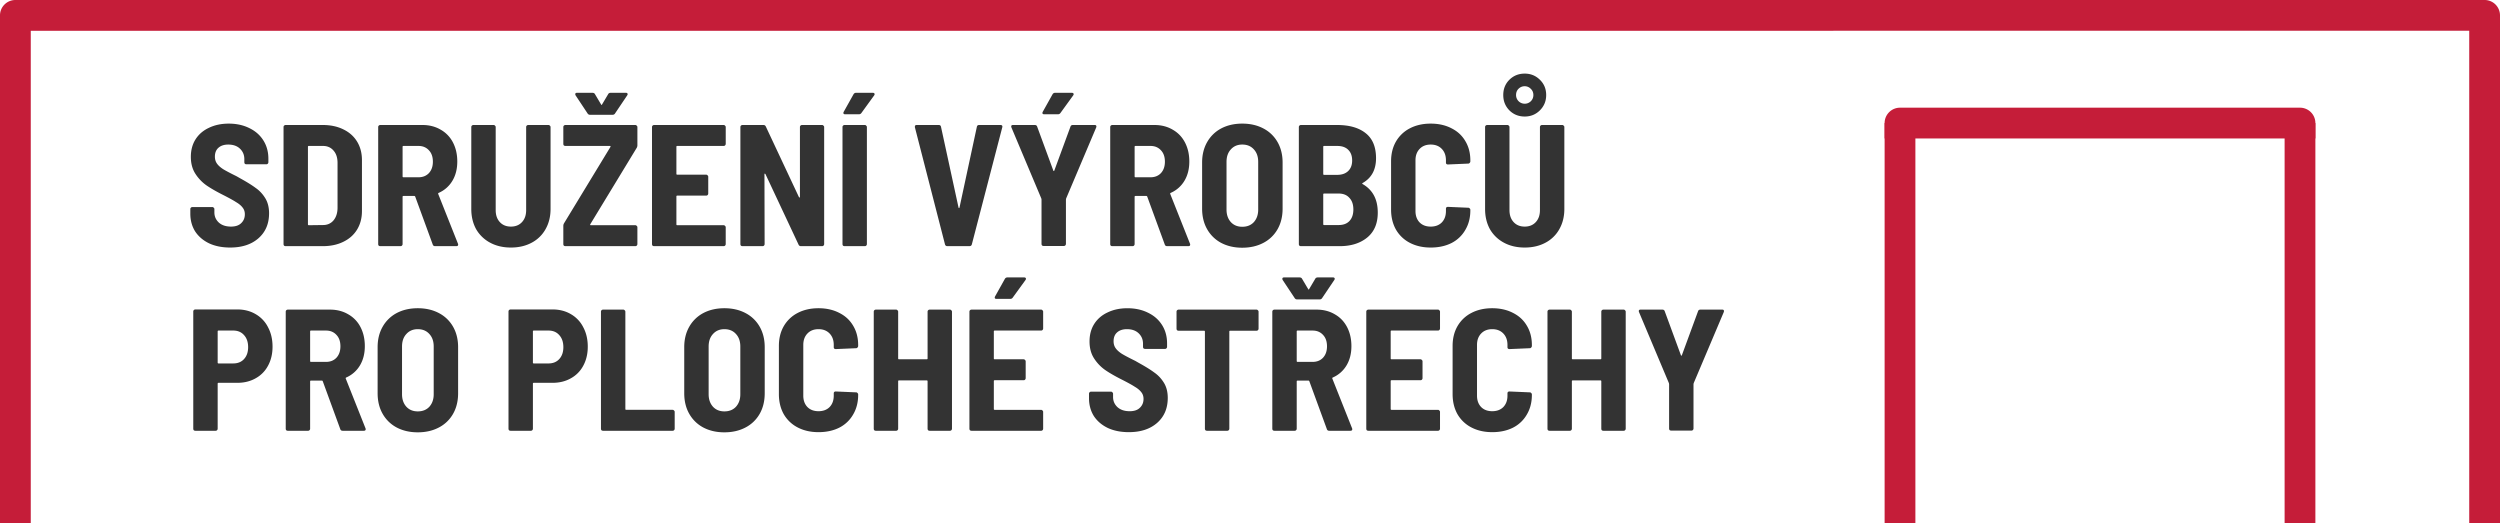
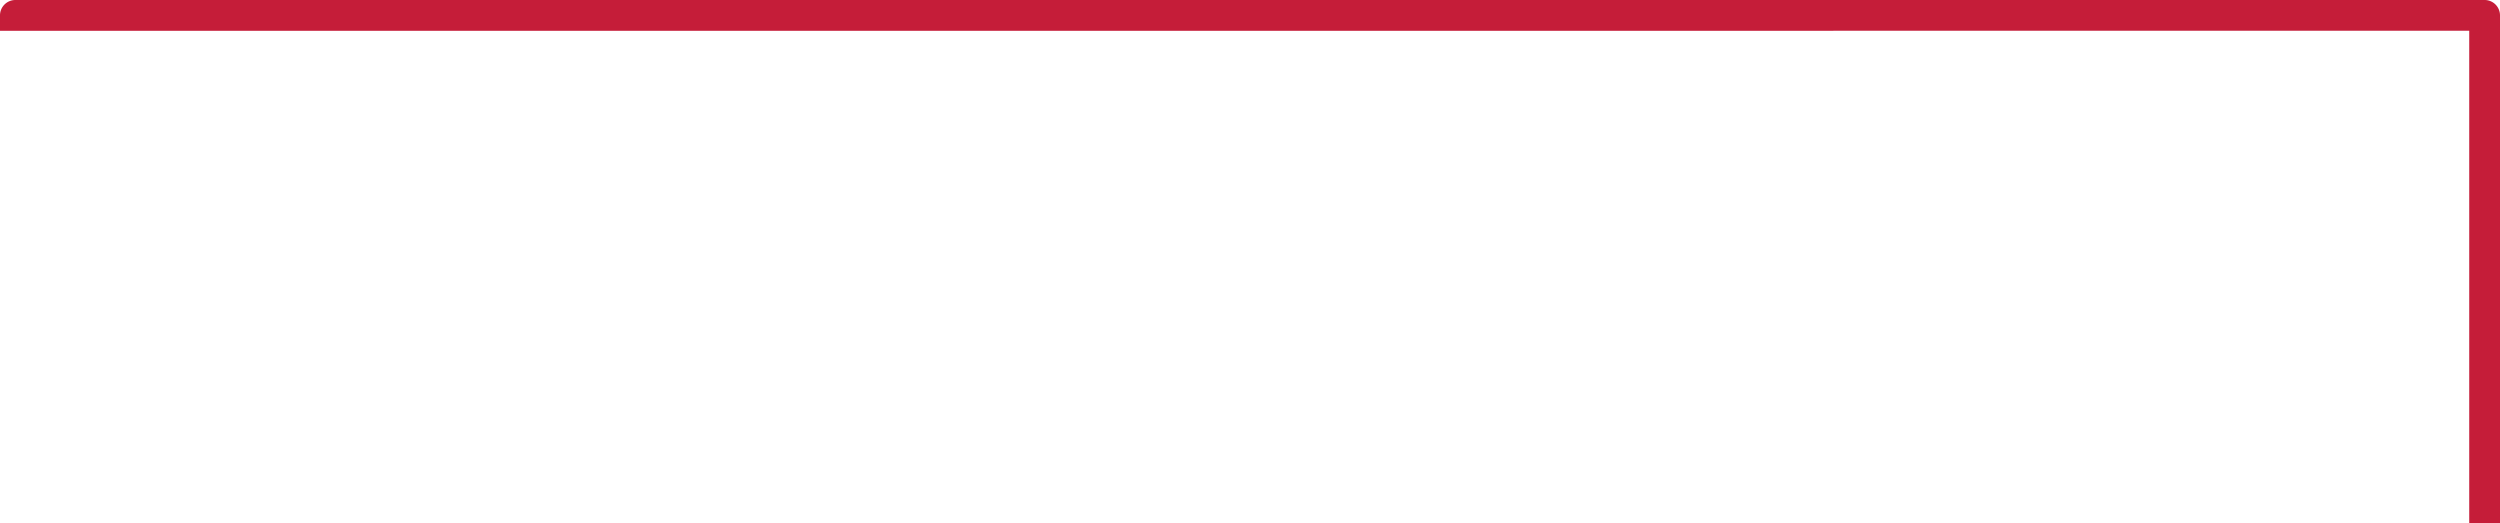
<svg xmlns="http://www.w3.org/2000/svg" width="325" height="68" fill="none">
  <path d="M0 2a2 2 0 012-2h321a2 2 0 012 2v2H0V2z" fill="#C51D39" />
-   <path fill="#C51D39" d="M4 2v66H0V2zm245 14v52h-4V16z" />
-   <path d="M301 18h-56v-2a2 2 0 012-2h52a2 2 0 012 2v2z" fill="#C51D39" />
-   <path fill="#C51D39" d="M301 16v52h-4V16z" />
-   <path d="M29.918 32.18c-1.035 0-1.943-.18-2.723-.54-.78-.375-1.387-.893-1.823-1.553-.42-.674-.63-1.447-.63-2.317v-.585c0-.075.023-.135.068-.18a.28.28 0 01.203-.09H27.6c.075 0 .135.03.18.09.06.045.09.105.09.18v.428c0 .524.195.967.585 1.327.39.345.915.517 1.575.517.585 0 1.027-.15 1.328-.45.314-.3.472-.682.472-1.147 0-.345-.097-.637-.292-.877-.195-.256-.473-.488-.833-.698-.345-.225-.885-.525-1.62-.9-.9-.45-1.635-.87-2.205-1.26a5.395 5.395 0 01-1.462-1.508c-.405-.614-.608-1.357-.608-2.227 0-.87.203-1.628.608-2.273.42-.66 1.005-1.162 1.755-1.507.75-.36 1.605-.54 2.565-.54 1.005 0 1.897.195 2.677.585.78.375 1.388.907 1.822 1.598.435.69.653 1.485.653 2.384v.45a.28.28 0 01-.09.203.243.243 0 01-.18.068h-2.587a.33.33 0 01-.203-.068.33.33 0 01-.067-.203v-.404c0-.54-.188-.99-.563-1.35-.375-.36-.885-.54-1.53-.54-.54 0-.968.142-1.283.427-.3.27-.45.652-.45 1.148 0 .345.09.645.27.9.18.255.458.502.833.742.375.225.945.525 1.71.9l.473.27c.87.48 1.544.9 2.025 1.26.495.345.907.787 1.237 1.327.33.54.495 1.193.495 1.958 0 1.365-.465 2.452-1.395 3.262-.915.796-2.137 1.193-3.668 1.193zM37.13 32a.33.33 0 01-.203-.067.33.33 0 01-.067-.203V16.52c0-.075.023-.135.068-.18a.28.28 0 01.202-.09h4.837c1.005 0 1.89.188 2.656.563.78.375 1.38.907 1.8 1.597.42.69.63 1.492.63 2.407v6.616c0 .915-.21 1.717-.63 2.407-.42.69-1.02 1.223-1.8 1.598-.765.375-1.65.562-2.655.562H37.13zm2.902-2.835c0 .075.038.113.113.113l1.845-.023c.555 0 1.005-.195 1.35-.585.345-.405.525-.938.54-1.598v-5.895c0-.674-.172-1.207-.518-1.597-.345-.405-.802-.607-1.372-.607h-1.845c-.075 0-.113.037-.113.112v10.08zM56.567 32c-.165 0-.27-.075-.315-.225l-2.272-6.21c-.03-.06-.068-.09-.113-.09H52.45c-.075 0-.113.037-.113.112v6.143a.28.28 0 01-.09.203.243.243 0 01-.18.067h-2.632a.33.33 0 01-.203-.067.33.33 0 01-.067-.203V16.52c0-.075.022-.135.067-.18a.28.28 0 01.203-.09h5.49c.885 0 1.672.203 2.362.608a3.98 3.98 0 011.598 1.665c.375.72.562 1.544.562 2.474 0 .96-.21 1.793-.63 2.498a3.867 3.867 0 01-1.777 1.575c-.075.03-.098.082-.068.157l2.565 6.458a.25.25 0 01.023.113c0 .135-.083.202-.248.202h-2.745zM52.45 18.973c-.075 0-.113.037-.113.112v3.848c0 .075.038.112.113.112h1.957c.555 0 1.005-.18 1.35-.54.345-.375.518-.87.518-1.485 0-.63-.173-1.125-.518-1.485-.345-.375-.795-.563-1.35-.563H52.45zM66.42 32.18c-1.02 0-1.92-.21-2.7-.63a4.563 4.563 0 01-1.822-1.755c-.42-.765-.63-1.643-.63-2.633V16.52c0-.075.023-.135.068-.18a.28.28 0 01.202-.09h2.632c.075 0 .135.03.18.09.06.045.09.105.09.18v10.8c0 .645.18 1.163.54 1.552.36.39.84.585 1.44.585s1.08-.195 1.44-.585c.36-.39.54-.907.54-1.552v-10.8c0-.075.023-.135.068-.18a.28.28 0 01.203-.09h2.632c.075 0 .135.03.18.09.06.045.09.105.09.18v10.643c0 .99-.218 1.867-.653 2.632a4.412 4.412 0 01-1.8 1.755c-.78.42-1.68.63-2.7.63zm7.081-.18a.33.33 0 01-.202-.067.33.33 0 01-.067-.203v-2.363c0-.12.03-.232.09-.337l6.03-9.922c.044-.09.022-.136-.068-.136h-5.782a.33.33 0 01-.203-.067.33.33 0 01-.067-.203V16.52c0-.075.022-.135.067-.18a.28.28 0 01.203-.09h9.09c.075 0 .135.03.18.09.06.045.09.105.09.18v2.363a.67.67 0 01-.09.337l-6.03 9.922c-.045.09-.023.136.067.136h5.782c.076 0 .136.03.18.09.06.045.09.105.09.18v2.182a.28.28 0 01-.09.203.243.243 0 01-.18.067h-9.09zm1.328-19.598a.363.363 0 01-.045-.157c0-.12.075-.18.225-.18h2.002c.165 0 .278.06.338.18l.788 1.328c.044.09.09.09.134 0l.788-1.328c.06-.12.172-.18.337-.18h1.98c.106 0 .173.037.203.113.03.06.015.134-.045.224l-1.575 2.34a.353.353 0 01-.315.18h-2.947a.353.353 0 01-.316-.18l-1.552-2.34zm19.515 6.3a.28.28 0 01-.09.203.243.243 0 01-.18.067h-6.03c-.075 0-.112.038-.112.113v3.51c0 .075.037.113.112.113h3.758c.075 0 .135.03.18.09.06.045.09.105.09.18v2.182a.28.28 0 01-.09.203.243.243 0 01-.18.067h-3.758c-.075 0-.112.038-.112.113v3.622c0 .075.037.113.112.113h6.03c.075 0 .135.03.18.09.06.045.09.105.09.18v2.182a.28.28 0 01-.09.203.243.243 0 01-.18.067H85.03a.33.33 0 01-.202-.067.33.33 0 01-.068-.203V16.52c0-.075.023-.135.068-.18a.28.28 0 01.202-.09h9.045c.075 0 .135.03.18.09.06.045.09.105.09.18v2.183zm9.647-2.182c0-.075.023-.135.068-.18.06-.06.127-.09.202-.09h2.61c.075 0 .135.03.18.09.06.045.09.105.09.18v15.21a.28.28 0 01-.09.203.243.243 0 01-.18.067h-2.745a.319.319 0 01-.315-.203l-4.297-9.157c-.03-.045-.06-.067-.09-.067s-.045.03-.045.09l.022 9.067a.28.28 0 01-.09.203.243.243 0 01-.18.067h-2.61a.33.33 0 01-.202-.067.33.33 0 01-.068-.203V16.52c0-.075.023-.135.068-.18a.28.28 0 01.202-.09h2.723c.15 0 .255.067.315.203l4.297 9.157c.03.045.06.067.09.067s.045-.03.045-.09V16.52zM109.794 32a.33.33 0 01-.203-.067.329.329 0 01-.067-.203V16.52c0-.075.022-.135.067-.18a.28.28 0 01.203-.09h2.632c.075 0 .135.03.18.09.06.045.09.105.09.18v15.21a.28.28 0 01-.09.203.243.243 0 01-.18.067h-2.632zm.067-17.145c-.105 0-.172-.03-.202-.09-.03-.06-.023-.135.022-.225l1.283-2.295a.371.371 0 01.337-.18h2.16c.12 0 .195.037.225.113.03.06.015.134-.045.224l-1.665 2.296a.365.365 0 01-.315.157h-1.8zM123.165 32c-.165 0-.27-.075-.315-.225l-3.915-15.232v-.09c0-.136.083-.203.248-.203h2.857c.165 0 .263.082.293.247l2.272 10.463c.015.06.038.09.068.09.03 0 .052-.03.067-.09l2.25-10.463c.03-.165.128-.247.293-.247h2.767c.21 0 .293.098.248.293l-3.96 15.232c-.045.15-.15.225-.315.225h-2.858zm12.503-.023a.328.328 0 01-.202-.067.33.33 0 01-.068-.203v-5.76l-.022-.134-3.893-9.248a.314.314 0 01-.022-.135c0-.12.075-.18.225-.18h2.835c.165 0 .27.075.315.225l2.092 5.692c.015.045.038.068.068.068.03 0 .052-.023.067-.067l2.093-5.693c.045-.15.15-.225.315-.225h2.835c.105 0 .172.03.202.09.03.06.03.135 0 .225l-3.915 9.247-.022.136v5.76a.28.28 0 01-.09.202.243.243 0 01-.18.067h-2.633zm.068-17.122c-.105 0-.173-.03-.203-.09-.03-.06-.022-.135.023-.225l1.282-2.295a.373.373 0 01.338-.18h2.16c.12 0 .195.037.225.113.03.06.015.134-.045.224l-1.665 2.296a.365.365 0 01-.315.157h-1.8zM151.731 32c-.165 0-.27-.075-.315-.225l-2.273-6.21c-.03-.06-.067-.09-.112-.09h-1.418c-.075 0-.112.037-.112.112v6.143a.28.28 0 01-.09.203.243.243 0 01-.18.067h-2.633a.328.328 0 01-.202-.067.33.33 0 01-.068-.203V16.52c0-.075.023-.135.068-.18.06-.06.127-.09.202-.09h5.49c.885 0 1.673.203 2.363.608.69.39 1.222.944 1.597 1.665.375.72.563 1.544.563 2.474 0 .96-.21 1.793-.63 2.498a3.868 3.868 0 01-1.778 1.575c-.075.03-.097.082-.067.157l2.565 6.458a.25.25 0 01.022.113c0 .135-.082.202-.247.202h-2.745zm-4.118-13.027c-.075 0-.112.037-.112.112v3.848c0 .075.037.112.112.112h1.958c.555 0 1.005-.18 1.35-.54.345-.375.517-.87.517-1.485 0-.63-.172-1.125-.517-1.485-.345-.375-.795-.563-1.35-.563h-1.958zm13.882 13.23c-1.035 0-1.95-.21-2.745-.63a4.518 4.518 0 01-1.822-1.778c-.435-.765-.653-1.658-.653-2.678v-5.985c0-1.005.218-1.89.653-2.655a4.518 4.518 0 011.822-1.777c.795-.42 1.71-.63 2.745-.63 1.035 0 1.95.21 2.745.63a4.485 4.485 0 011.845 1.777c.435.765.653 1.65.653 2.655v5.985c0 1.02-.218 1.913-.653 2.678a4.485 4.485 0 01-1.845 1.777c-.795.42-1.71.63-2.745.63zm0-2.723c.63 0 1.133-.203 1.508-.608.375-.42.562-.96.562-1.62v-6.21c0-.675-.187-1.215-.562-1.62-.375-.42-.878-.63-1.508-.63-.615 0-1.11.21-1.485.63-.375.405-.562.945-.562 1.62v6.21c0 .66.187 1.2.562 1.62.375.405.87.608 1.485.608zm17.615-1.845c0 1.425-.465 2.512-1.395 3.262-.915.736-2.1 1.103-3.555 1.103h-5.04a.33.33 0 01-.203-.067.329.329 0 01-.067-.203V16.52c0-.075.022-.135.067-.18a.28.28 0 01.203-.09h4.702c1.605 0 2.85.36 3.735 1.08.885.705 1.328 1.785 1.328 3.24 0 1.485-.578 2.558-1.733 3.218-.075.044-.082.09-.022.134 1.32.75 1.98 1.988 1.98 3.713zm-6.975-8.663c-.075 0-.113.038-.113.113v3.532c0 .075.038.113.113.113h1.71c.6 0 1.072-.165 1.417-.495.345-.33.518-.787.518-1.372 0-.6-.173-1.066-.518-1.395-.33-.33-.802-.495-1.417-.495h-1.71zm1.89 10.283c.6 0 1.065-.172 1.395-.517.345-.36.517-.863.517-1.508s-.172-1.148-.517-1.508c-.33-.375-.795-.562-1.395-.562h-1.89c-.075 0-.113.038-.113.113v3.87c0 .075.038.112.113.112h1.89zm11.968 2.925c-1.02 0-1.92-.203-2.7-.607a4.414 4.414 0 01-1.823-1.733c-.42-.75-.63-1.62-.63-2.61v-6.255c0-.975.21-1.83.63-2.565a4.414 4.414 0 011.823-1.733c.78-.404 1.68-.607 2.7-.607 1.02 0 1.92.203 2.7.607.78.39 1.38.945 1.8 1.666.435.72.652 1.56.652 2.52v.112a.28.28 0 01-.09.202.214.214 0 01-.18.09l-2.632.113c-.18 0-.27-.082-.27-.247v-.293c0-.615-.18-1.11-.54-1.485-.36-.375-.84-.563-1.44-.563s-1.08.188-1.44.563c-.36.375-.54.87-.54 1.485v6.593c0 .614.18 1.11.54 1.485.36.36.84.54 1.44.54s1.08-.18 1.44-.54c.36-.375.54-.87.54-1.485v-.293c0-.165.09-.248.27-.248l2.632.113c.075 0 .135.03.18.09.06.045.09.105.09.18v.068c0 .96-.217 1.807-.652 2.542a4.308 4.308 0 01-1.8 1.71c-.78.39-1.68.585-2.7.585zm12.22 0c-1.02 0-1.92-.21-2.7-.63a4.561 4.561 0 01-1.822-1.755c-.42-.765-.63-1.643-.63-2.633V16.52c0-.075.022-.135.067-.18a.28.28 0 01.203-.09h2.632c.075 0 .135.03.18.09.06.045.09.105.09.18v10.8c0 .645.18 1.163.54 1.552.36.39.84.585 1.44.585s1.08-.195 1.44-.585c.36-.39.54-.907.54-1.552v-10.8c0-.075.023-.135.068-.18.06-.06.127-.09.202-.09h2.633c.075 0 .135.03.18.09.06.045.09.105.09.18v10.643c0 .99-.218 1.867-.653 2.632a4.412 4.412 0 01-1.8 1.755c-.78.42-1.68.63-2.7.63zm0-17.032c-.795 0-1.462-.27-2.002-.81-.525-.54-.788-1.2-.788-1.98 0-.796.263-1.456.788-1.98.54-.54 1.207-.81 2.002-.81.78 0 1.44.27 1.98.81.54.524.81 1.184.81 1.98 0 .78-.27 1.44-.81 1.98s-1.2.81-1.98.81zm0-1.665c.3 0 .563-.106.788-.316.225-.224.337-.495.337-.81 0-.33-.112-.6-.337-.81a1.08 1.08 0 00-.788-.337c-.315 0-.585.112-.81.337-.21.21-.315.48-.315.81a1.117 1.117 0 001.125 1.125zM30.84 40.227c.9 0 1.695.203 2.385.608a4.052 4.052 0 011.62 1.71c.39.735.585 1.575.585 2.52 0 .93-.195 1.755-.585 2.475a3.975 3.975 0 01-1.62 1.642c-.69.39-1.485.585-2.385.585h-2.43c-.075 0-.113.038-.113.113v5.85a.28.28 0 01-.09.203.243.243 0 01-.18.067h-2.632a.33.33 0 01-.203-.068.33.33 0 01-.067-.202V40.498c0-.075.023-.136.067-.18a.28.28 0 01.203-.09h5.445zm-.517 7.02c.584 0 1.05-.187 1.395-.562.36-.39.54-.907.54-1.553 0-.66-.18-1.184-.54-1.575-.346-.39-.81-.585-1.395-.585H28.41c-.075 0-.113.038-.113.113v4.05c0 .075.038.113.113.113h1.913zM44.547 56c-.165 0-.27-.075-.315-.225l-2.272-6.21c-.03-.06-.068-.09-.113-.09H40.43c-.075 0-.113.038-.113.112v6.143a.28.28 0 01-.09.203.243.243 0 01-.18.067h-2.632a.33.33 0 01-.203-.068.33.33 0 01-.067-.202V40.52c0-.075.022-.135.067-.18a.28.28 0 01.203-.09h5.49c.885 0 1.672.203 2.362.608a3.98 3.98 0 011.598 1.665c.375.72.562 1.544.562 2.474 0 .96-.21 1.793-.63 2.498a3.867 3.867 0 01-1.777 1.575c-.075.03-.098.083-.068.157l2.565 6.458a.25.25 0 01.023.112c0 .136-.083.203-.248.203h-2.745zM40.43 42.972c-.075 0-.113.038-.113.113v3.847c0 .075.038.113.113.113h1.957c.555 0 1.005-.18 1.35-.54.345-.375.518-.87.518-1.485 0-.63-.173-1.125-.518-1.485-.345-.375-.795-.563-1.35-.563H40.43zm13.881 13.23c-1.035 0-1.95-.21-2.745-.63a4.52 4.52 0 01-1.822-1.777c-.435-.765-.653-1.657-.653-2.678v-5.984c0-1.006.218-1.89.653-2.656a4.52 4.52 0 011.822-1.777c.795-.42 1.71-.63 2.745-.63 1.035 0 1.95.21 2.745.63a4.485 4.485 0 011.845 1.777c.435.766.653 1.65.653 2.656v5.984c0 1.02-.218 1.913-.653 2.678a4.485 4.485 0 01-1.845 1.777c-.795.42-1.71.63-2.745.63zm0-2.722c.63 0 1.133-.202 1.508-.607.375-.42.562-.96.562-1.62v-6.21c0-.675-.187-1.215-.562-1.62-.375-.42-.878-.63-1.508-.63-.615 0-1.11.21-1.485.63-.375.404-.562.944-.562 1.62v6.21c0 .66.187 1.2.562 1.62.375.405.87.607 1.485.607zM71.82 40.228c.9 0 1.695.202 2.385.607a4.052 4.052 0 011.62 1.71c.39.735.585 1.575.585 2.52 0 .93-.195 1.755-.585 2.475a3.975 3.975 0 01-1.62 1.642c-.69.39-1.485.585-2.385.585h-2.43c-.075 0-.112.038-.112.113v5.85a.28.28 0 01-.09.203.243.243 0 01-.18.067h-2.633a.33.33 0 01-.203-.068.33.33 0 01-.067-.202V40.498c0-.075.022-.136.067-.18a.28.28 0 01.203-.09h5.445zm-.517 7.02c.584 0 1.05-.188 1.394-.563.36-.39.54-.907.54-1.553 0-.66-.18-1.184-.54-1.575-.344-.39-.81-.585-1.394-.585H69.39c-.075 0-.112.038-.112.113v4.05c0 .075.037.113.112.113h1.913zM78.395 56a.33.33 0 01-.203-.068.33.33 0 01-.067-.202V40.52c0-.075.022-.135.067-.18a.28.28 0 01.203-.09h2.632c.075 0 .135.03.18.09.06.045.09.105.09.18v12.645c0 .075.038.113.113.113h6.03c.075 0 .135.03.18.09.06.044.09.104.09.18v2.182a.28.28 0 01-.09.203.243.243 0 01-.18.067h-9.045zm15.776.203c-1.035 0-1.95-.21-2.745-.63a4.52 4.52 0 01-1.823-1.778c-.435-.765-.652-1.657-.652-2.678v-5.984c0-1.006.217-1.89.652-2.656a4.52 4.52 0 011.823-1.777c.795-.42 1.71-.63 2.745-.63 1.035 0 1.95.21 2.745.63a4.485 4.485 0 011.845 1.777c.435.766.652 1.65.652 2.656v5.984c0 1.02-.217 1.913-.652 2.678a4.485 4.485 0 01-1.845 1.777c-.795.42-1.71.63-2.745.63zm0-2.723c.63 0 1.132-.202 1.507-.607.375-.42.563-.96.563-1.62v-6.21c0-.675-.188-1.215-.563-1.62-.375-.42-.877-.63-1.507-.63-.615 0-1.11.21-1.485.63-.375.404-.563.944-.563 1.62v6.21c0 .66.188 1.2.563 1.62.375.405.87.607 1.485.607zm12.237 2.7c-1.02 0-1.92-.203-2.7-.608a4.411 4.411 0 01-1.822-1.732c-.42-.75-.63-1.62-.63-2.61v-6.255c0-.975.21-1.83.63-2.565a4.411 4.411 0 011.822-1.732c.78-.405 1.68-.608 2.7-.608 1.02 0 1.92.203 2.7.608.78.39 1.38.945 1.8 1.665.435.72.653 1.56.653 2.52v.112a.28.28 0 01-.09.203.214.214 0 01-.18.09l-2.633.112c-.18 0-.27-.083-.27-.248v-.292c0-.615-.18-1.11-.54-1.485-.36-.375-.84-.563-1.44-.563s-1.08.188-1.44.563c-.36.375-.54.87-.54 1.485v6.592c0 .615.18 1.11.54 1.485.36.36.84.54 1.44.54s1.08-.18 1.44-.54c.36-.375.54-.87.54-1.485v-.292c0-.165.09-.248.27-.248l2.633.113c.075 0 .135.03.18.09.06.045.09.105.09.18v.068c0 .96-.218 1.807-.653 2.542a4.308 4.308 0 01-1.8 1.71c-.78.39-1.68.585-2.7.585zm14.178-15.66c0-.075.022-.135.067-.18a.28.28 0 01.203-.09h2.632c.075 0 .135.03.18.09.06.045.09.105.09.18v15.21a.28.28 0 01-.09.203.243.243 0 01-.18.067h-2.632a.33.33 0 01-.203-.068.329.329 0 01-.067-.202v-6.165c0-.075-.038-.112-.113-.112h-3.6c-.075 0-.112.037-.112.112v6.165a.28.28 0 01-.09.203.243.243 0 01-.18.067h-2.633a.328.328 0 01-.202-.068.33.33 0 01-.068-.202V40.52c0-.075.023-.135.068-.18.06-.06.127-.09.202-.09h2.633c.075 0 .135.03.18.09.06.045.09.105.09.18v6.075c0 .075.037.113.112.113h3.6c.075 0 .113-.038.113-.113V40.52zm15.024 2.182a.28.28 0 01-.09.203.243.243 0 01-.18.067h-6.03c-.075 0-.112.038-.112.113v3.51c0 .075.037.113.112.113h3.758c.075 0 .135.03.18.09.06.044.09.105.09.18v2.182a.28.28 0 01-.09.203.243.243 0 01-.18.067h-3.758c-.075 0-.112.038-.112.112v3.623c0 .075.037.113.112.113h6.03c.075 0 .135.03.18.09.06.044.09.104.09.18v2.182a.28.28 0 01-.09.203.243.243 0 01-.18.067h-9.045a.328.328 0 01-.202-.068.33.33 0 01-.068-.202V40.52c0-.075.023-.135.068-.18.06-.06.127-.09.202-.09h9.045c.075 0 .135.03.18.09.06.045.09.105.09.18v2.182zm-6.075-3.847c-.105 0-.172-.03-.202-.09-.03-.06-.023-.135.022-.225l1.283-2.295a.371.371 0 01.337-.18h2.16c.12 0 .195.038.225.113.03.06.015.135-.045.225l-1.665 2.294a.365.365 0 01-.315.158h-1.8zm17.211 17.325c-1.035 0-1.942-.18-2.722-.54-.78-.375-1.388-.892-1.823-1.553-.42-.675-.63-1.447-.63-2.317v-.585c0-.075.023-.135.068-.18.06-.06.127-.09.202-.09h2.588c.075 0 .135.03.18.09.06.045.09.105.09.18v.427c0 .526.195.968.585 1.328.39.345.915.518 1.575.518.585 0 1.027-.15 1.327-.45.315-.3.473-.683.473-1.148 0-.345-.098-.638-.293-.877-.195-.255-.472-.488-.832-.698-.345-.225-.885-.525-1.62-.9-.9-.45-1.635-.87-2.205-1.26a5.397 5.397 0 01-1.463-1.508c-.405-.614-.607-1.357-.607-2.227 0-.87.202-1.627.607-2.273.42-.66 1.005-1.162 1.755-1.507.75-.36 1.605-.54 2.565-.54 1.005 0 1.898.195 2.678.585.78.375 1.387.907 1.822 1.597.435.69.653 1.485.653 2.386v.45a.28.28 0 01-.09.202.243.243 0 01-.18.068h-2.588a.328.328 0 01-.202-.068.33.33 0 01-.068-.203v-.405c0-.54-.187-.99-.562-1.35-.375-.36-.885-.54-1.53-.54-.54 0-.968.143-1.283.428-.3.27-.45.653-.45 1.148 0 .344.09.645.27.9.18.255.458.502.833.742.375.225.945.525 1.71.9l.472.27c.87.48 1.545.9 2.025 1.26.495.345.908.788 1.238 1.328.33.54.495 1.192.495 1.957 0 1.365-.465 2.453-1.395 3.262-.915.795-2.138 1.193-3.668 1.193zm16.598-15.93c.075 0 .135.03.18.09.06.045.09.105.09.18v2.205a.28.28 0 01-.09.203.243.243 0 01-.18.067h-3.42c-.075 0-.112.038-.112.113V55.73a.28.28 0 01-.09.203.243.243 0 01-.18.067h-2.633a.328.328 0 01-.202-.068.33.33 0 01-.068-.202V43.108c0-.075-.037-.113-.112-.113h-3.308a.328.328 0 01-.202-.067.33.33 0 01-.068-.203V40.52c0-.075.023-.135.068-.18.06-.06.127-.09.202-.09h10.125zM172.803 56c-.165 0-.27-.075-.315-.225l-2.273-6.21c-.03-.06-.067-.09-.112-.09h-1.418c-.075 0-.112.038-.112.112v6.143a.28.28 0 01-.09.203.243.243 0 01-.18.067h-2.633a.328.328 0 01-.202-.068.33.33 0 01-.068-.202V40.52c0-.075.023-.135.068-.18.06-.06.127-.09.202-.09h5.49c.885 0 1.673.203 2.363.608.69.39 1.222.945 1.597 1.665.375.72.563 1.544.563 2.474 0 .96-.21 1.793-.63 2.498a3.868 3.868 0 01-1.778 1.575c-.075.03-.097.083-.067.157l2.565 6.458a.25.25 0 01.022.112c0 .136-.082.203-.247.203h-2.745zm-4.118-13.028c-.075 0-.112.038-.112.113v3.847c0 .075.037.113.112.113h1.958c.555 0 1.005-.18 1.35-.54.345-.375.517-.87.517-1.485 0-.63-.172-1.125-.517-1.485-.345-.375-.795-.563-1.35-.563h-1.958zm-1.935-6.57a.363.363 0 01-.045-.157c0-.12.075-.18.225-.18h2.003c.165 0 .277.06.337.18l.788 1.328c.045.09.09.09.135 0l.787-1.328c.06-.12.173-.18.338-.18h1.98c.105 0 .172.038.202.113.03.06.015.135-.045.225l-1.575 2.34a.353.353 0 01-.315.18h-2.947a.353.353 0 01-.315-.18l-1.553-2.34zm20.452 6.3a.28.28 0 01-.09.203.243.243 0 01-.18.067h-6.03c-.075 0-.113.038-.113.113v3.51c0 .075.038.113.113.113h3.757c.075 0 .135.03.18.09.06.044.09.105.09.18v2.182a.28.28 0 01-.09.203.243.243 0 01-.18.067h-3.757c-.075 0-.113.038-.113.112v3.623c0 .075.038.113.113.113h6.03c.075 0 .135.03.18.09.06.044.09.104.09.18v2.182a.28.28 0 01-.09.203.243.243 0 01-.18.067h-9.045a.33.33 0 01-.203-.068.329.329 0 01-.067-.202V40.52c0-.075.022-.135.067-.18a.28.28 0 01.203-.09h9.045c.075 0 .135.03.18.09.06.045.09.105.09.18v2.182zm6.789 13.478c-1.02 0-1.92-.203-2.7-.608a4.411 4.411 0 01-1.822-1.732c-.42-.75-.63-1.62-.63-2.61v-6.255c0-.975.21-1.83.63-2.565a4.411 4.411 0 011.822-1.732c.78-.405 1.68-.608 2.7-.608 1.02 0 1.92.203 2.7.608.78.39 1.38.945 1.8 1.665.435.72.653 1.56.653 2.52v.112a.28.28 0 01-.09.203.214.214 0 01-.18.09l-2.633.112c-.18 0-.27-.083-.27-.248v-.292c0-.615-.18-1.11-.54-1.485-.36-.375-.84-.563-1.44-.563s-1.08.188-1.44.563c-.36.375-.54.87-.54 1.485v6.592c0 .615.18 1.11.54 1.485.36.36.84.54 1.44.54s1.08-.18 1.44-.54c.36-.375.54-.87.54-1.485v-.292c0-.165.09-.248.27-.248l2.633.113c.075 0 .135.03.18.09.06.045.09.105.09.18v.068c0 .96-.218 1.807-.653 2.542a4.308 4.308 0 01-1.8 1.71c-.78.39-1.68.585-2.7.585zm14.178-15.66c0-.075.023-.135.068-.18.06-.06.127-.09.202-.09h2.633c.075 0 .135.03.18.09.06.045.09.105.09.18v15.21a.28.28 0 01-.09.203.243.243 0 01-.18.067h-2.633a.328.328 0 01-.202-.068.33.33 0 01-.068-.202v-6.165c0-.075-.037-.112-.112-.112h-3.6c-.075 0-.113.037-.113.112v6.165a.28.28 0 01-.09.203.243.243 0 01-.18.067h-2.632a.33.33 0 01-.203-.068.329.329 0 01-.067-.202V40.52c0-.075.022-.135.067-.18a.28.28 0 01.203-.09h2.632c.075 0 .135.03.18.09.06.045.09.105.09.18v6.075c0 .075.038.113.113.113h3.6c.075 0 .112-.038.112-.113V40.52zm9.084 15.457a.33.33 0 01-.203-.067.329.329 0 01-.067-.202v-5.76l-.023-.136-3.892-9.247a.312.312 0 01-.023-.135c0-.12.075-.18.225-.18h2.835c.165 0 .27.075.315.225l2.093 5.692c.015.045.037.068.067.068.03 0 .053-.023.068-.068l2.092-5.692c.045-.15.15-.225.315-.225h2.835c.105 0 .173.03.203.09.03.06.03.135 0 .225l-3.915 9.248-.023.134v5.76a.28.28 0 01-.09.203.243.243 0 01-.18.068h-2.632z" fill="#333" />
  <path fill="#C51D39" d="M325 2v66h-4V2z" />
</svg>